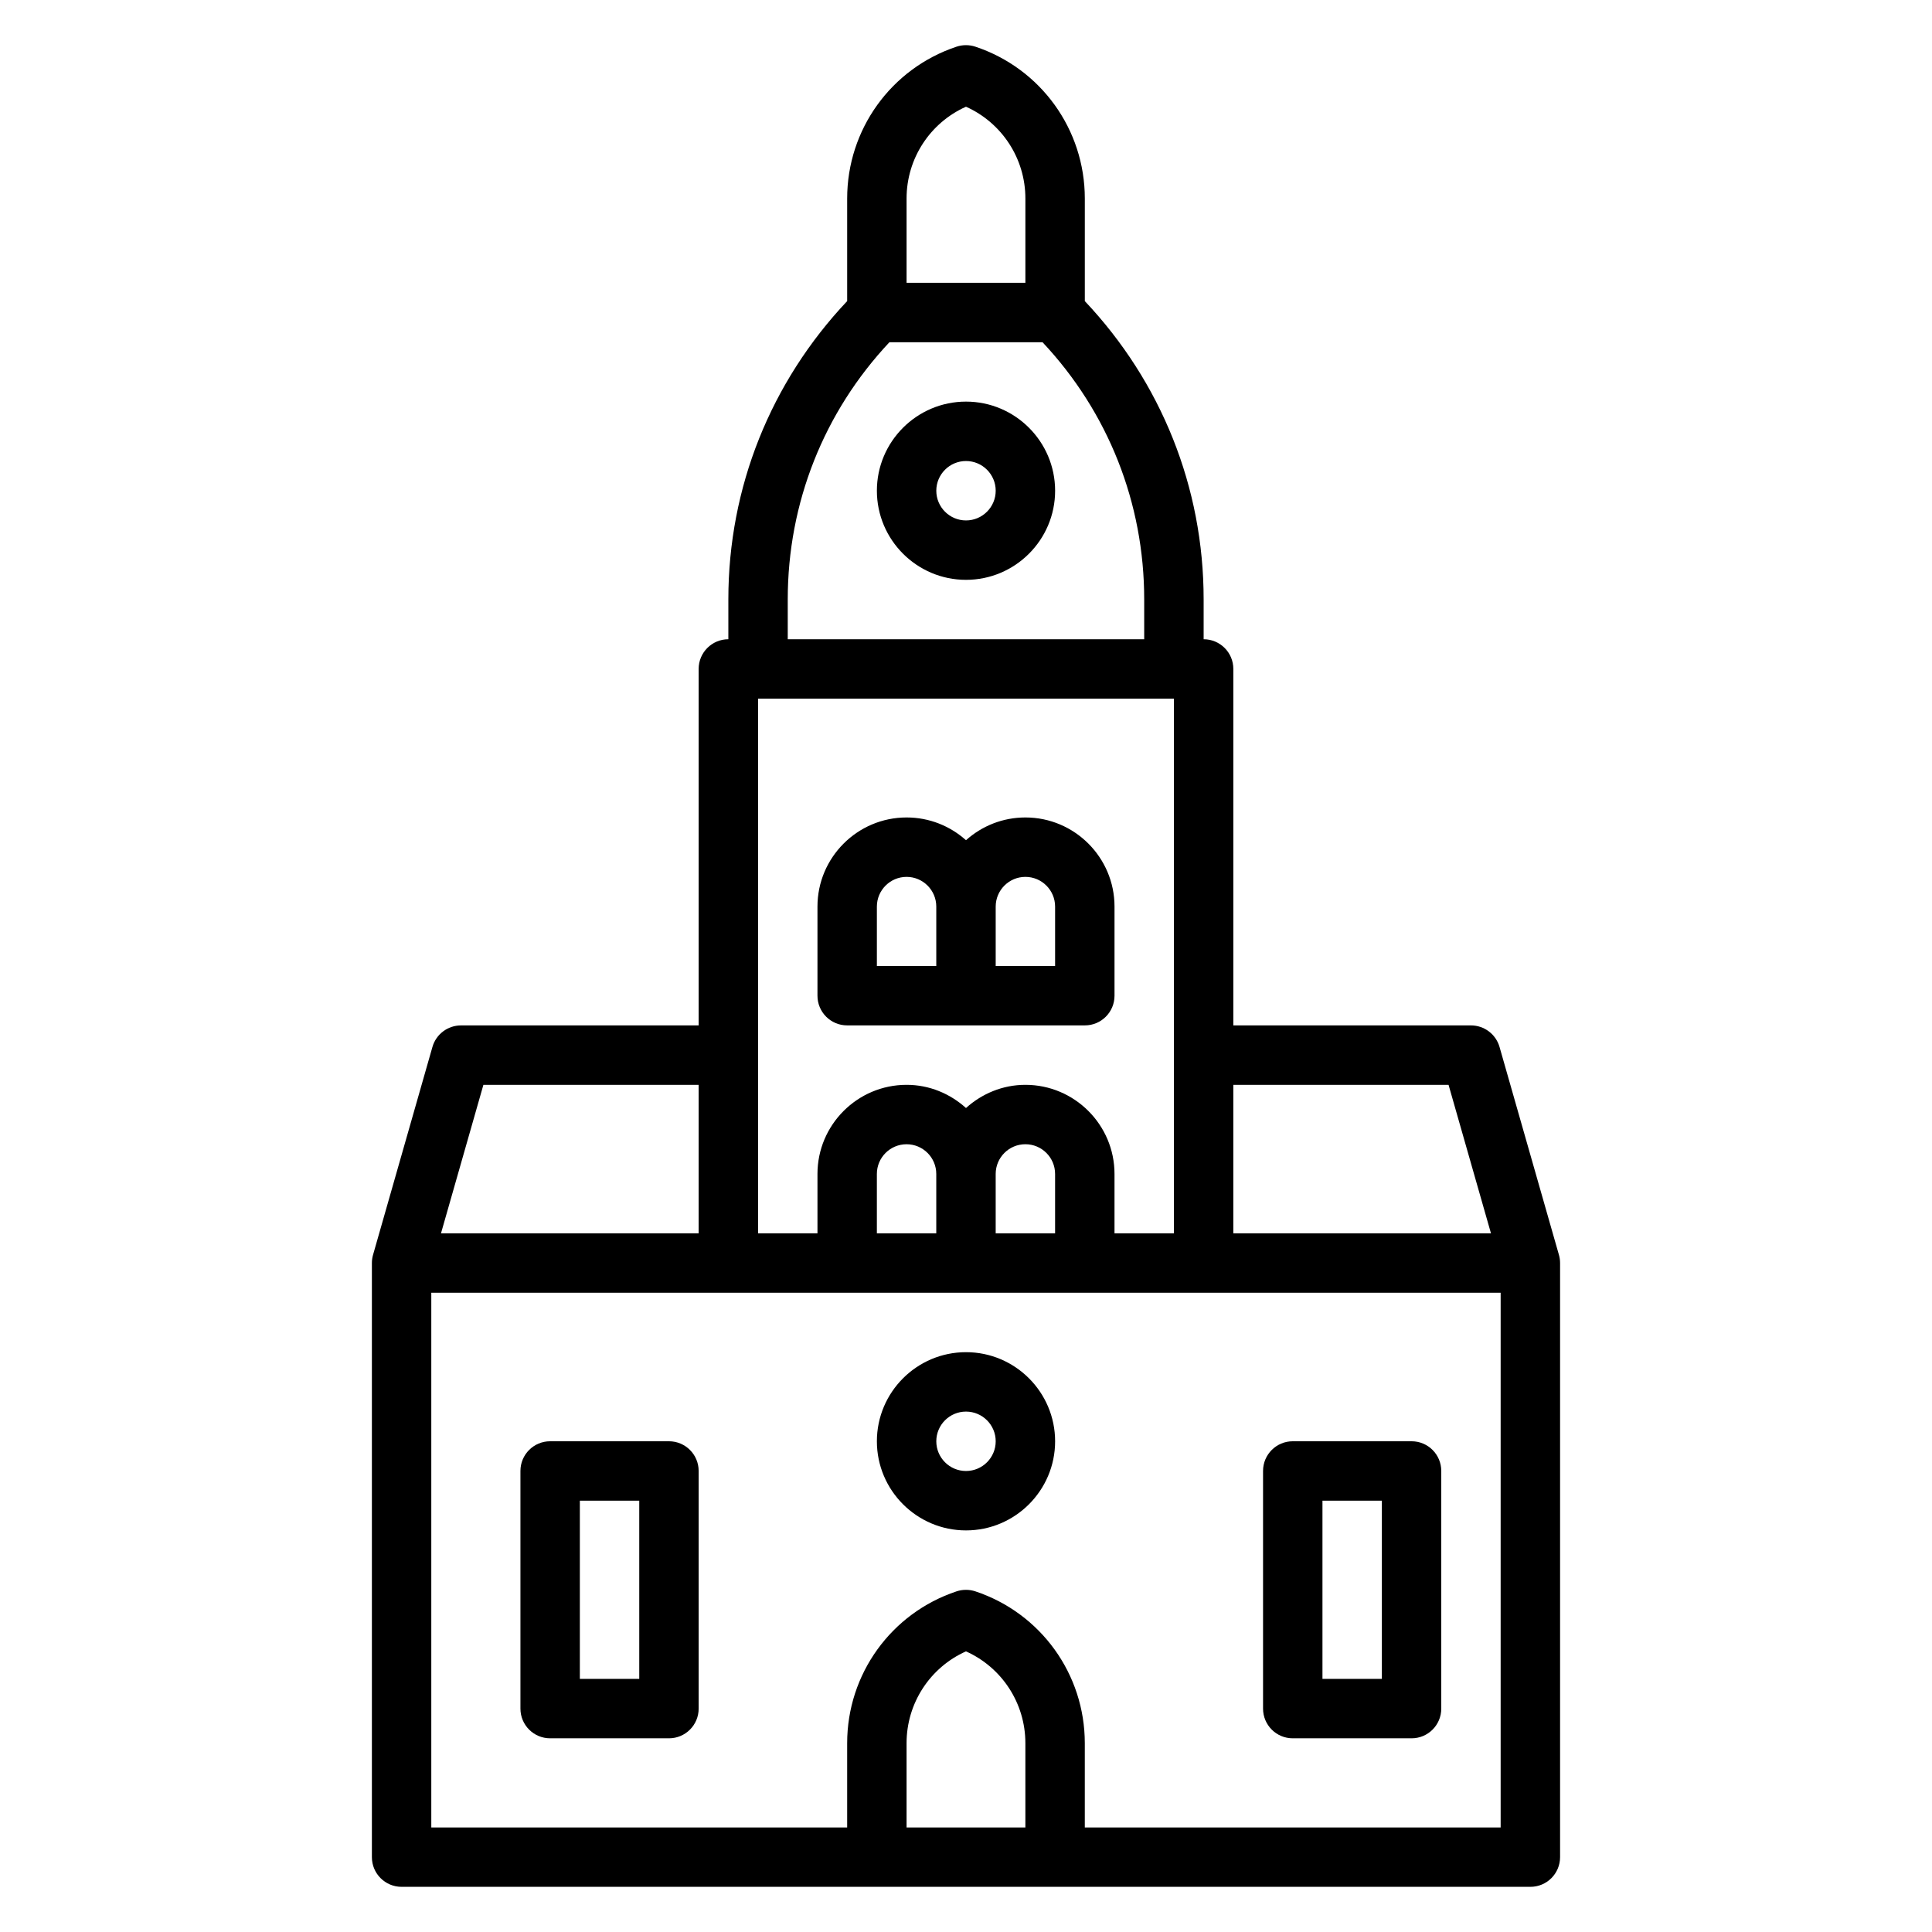
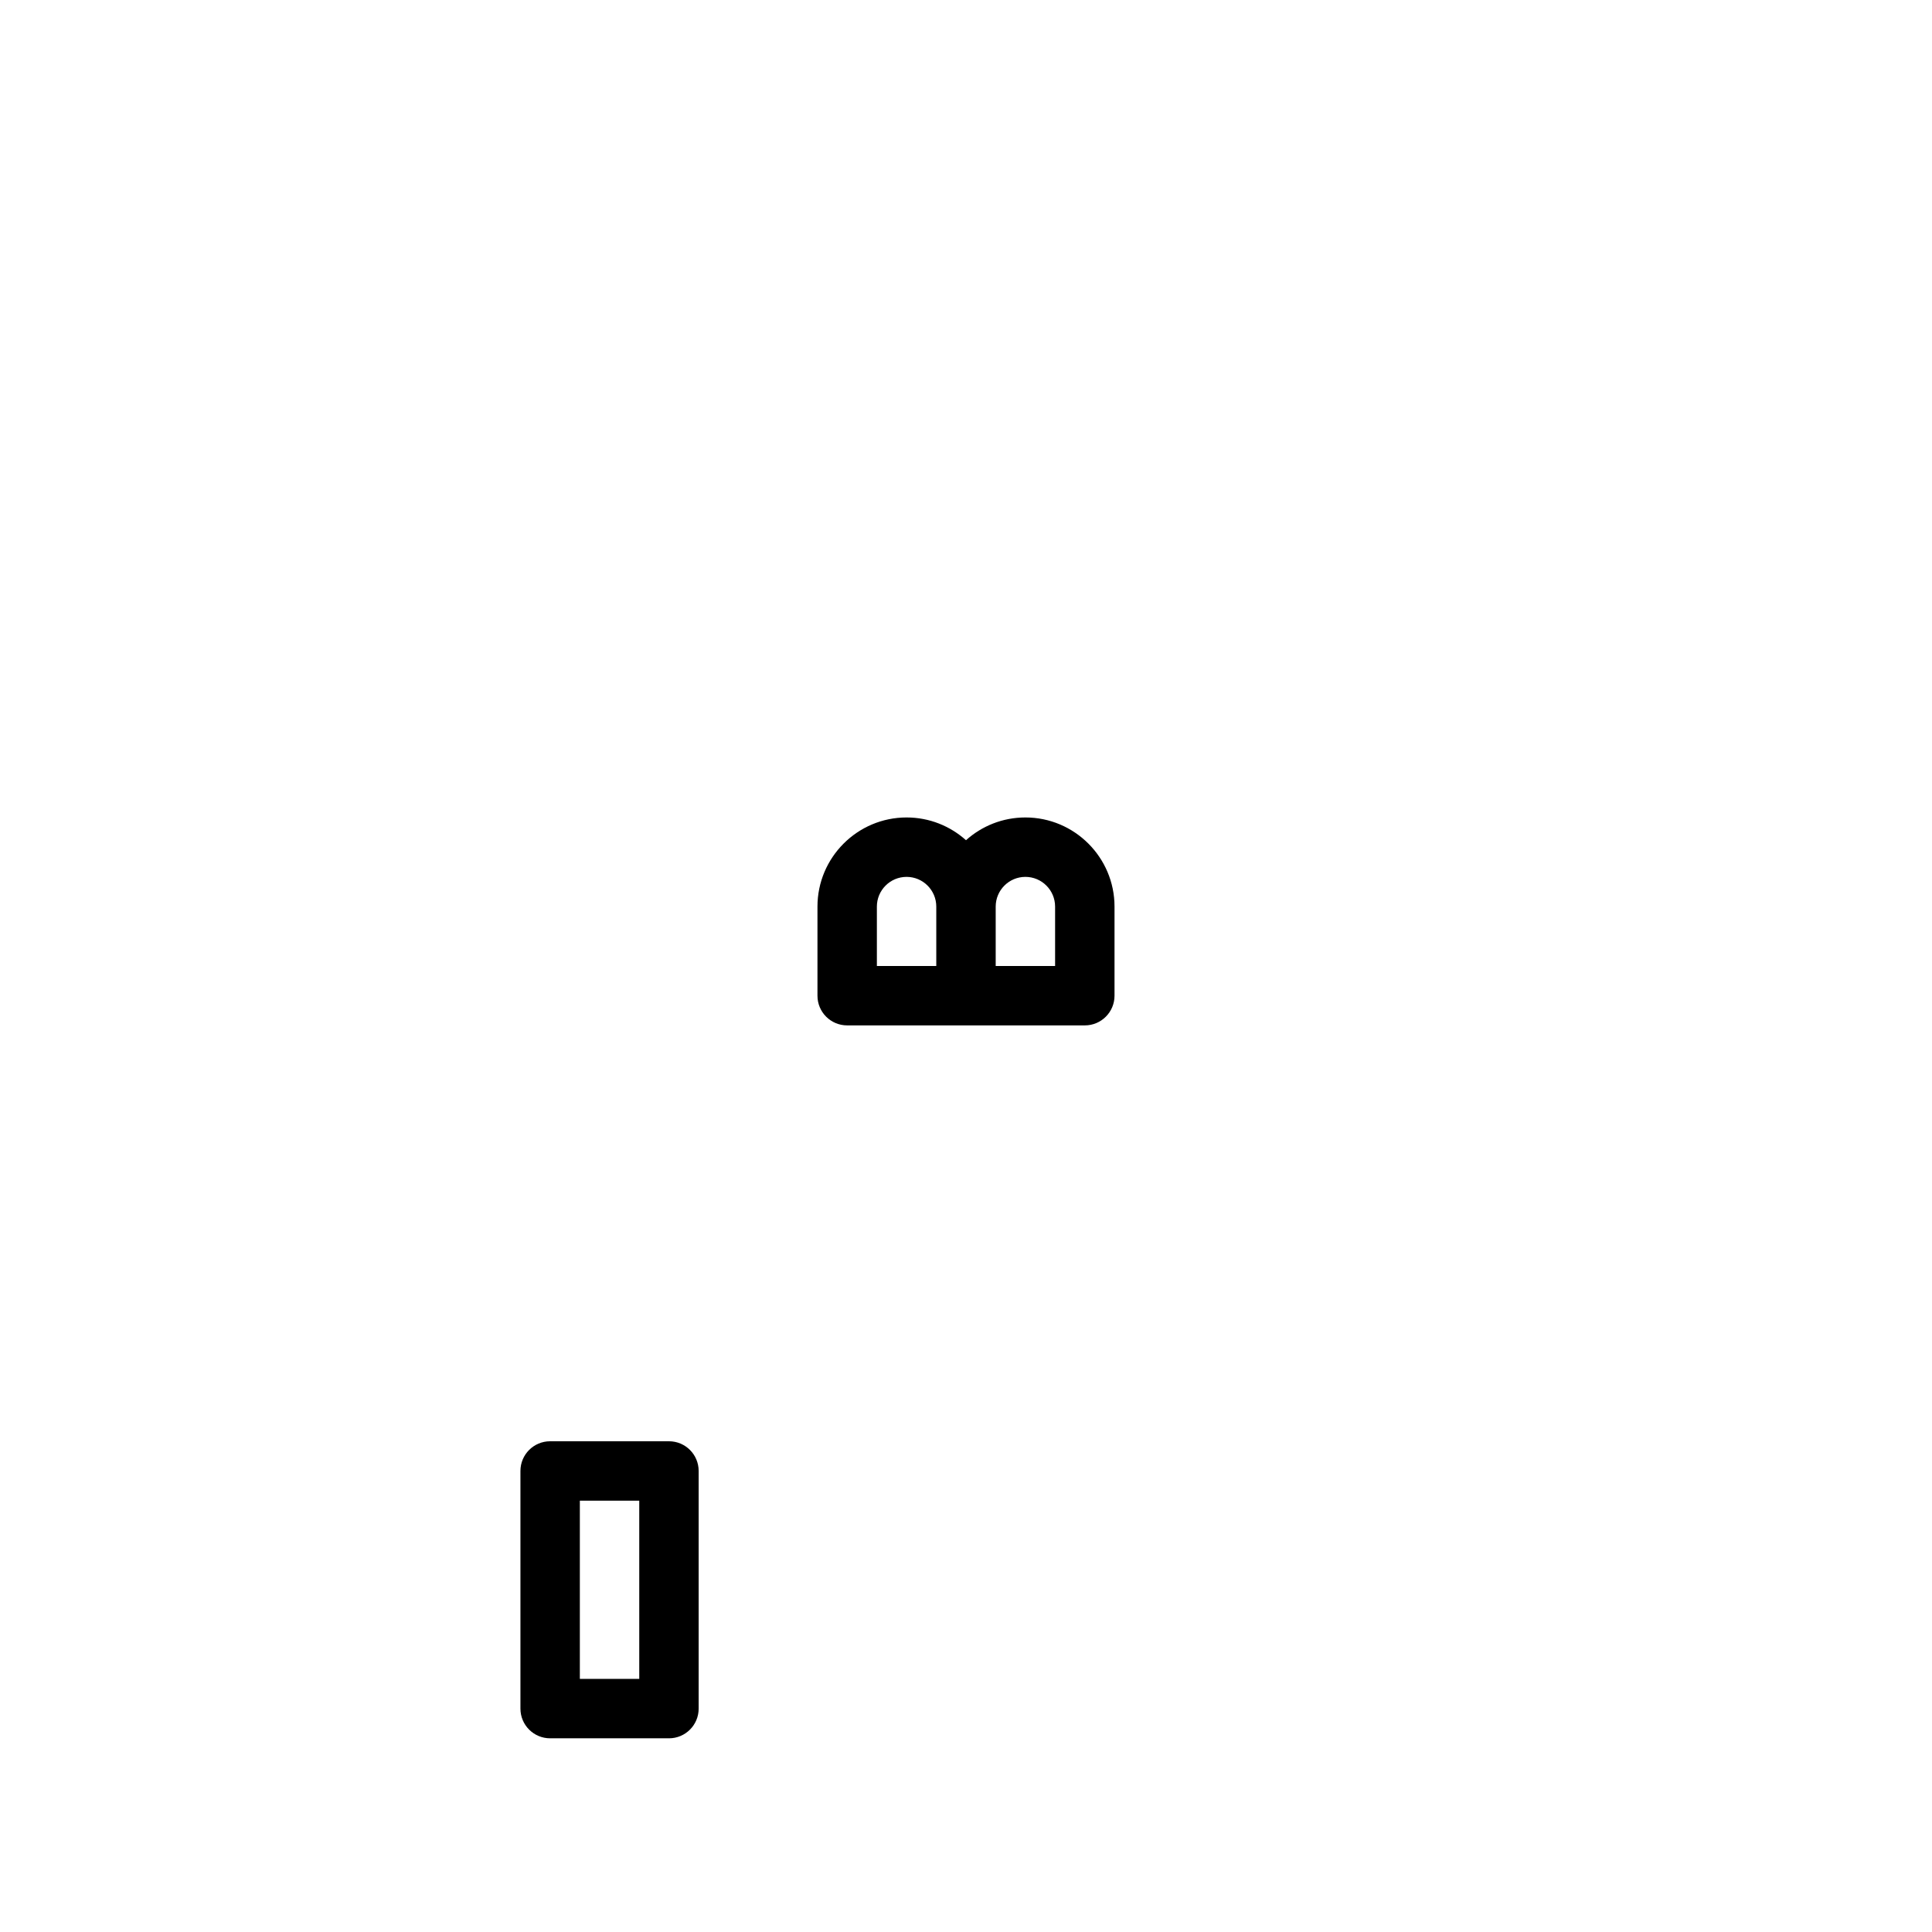
<svg xmlns="http://www.w3.org/2000/svg" fill="#000000" width="800px" height="800px" version="1.1" viewBox="144 144 512 512">
  <g>
-     <path d="m400 502.34c-13.02 0-23.617 10.598-23.617 23.617s10.598 23.617 23.617 23.617 23.617-10.598 23.617-23.617c-0.004-13.023-10.598-23.617-23.617-23.617zm0 31.488c-4.344 0-7.871-3.527-7.871-7.871s3.527-7.871 7.871-7.871 7.871 3.527 7.871 7.871-3.527 7.871-7.871 7.871z" />
    <path d="m321.28 525.95h-31.488c-4.352 0-7.871 3.519-7.871 7.871v62.977c0 4.352 3.519 7.871 7.871 7.871h31.488c4.352 0 7.871-3.519 7.871-7.871v-62.977c0-4.352-3.516-7.871-7.871-7.871zm-7.871 62.977h-15.742v-47.23h15.742z" />
-     <path d="m518.08 525.95h-31.488c-4.352 0-7.871 3.519-7.871 7.871v62.977c0 4.352 3.519 7.871 7.871 7.871h31.488c4.352 0 7.871-3.519 7.871-7.871v-62.977c0-4.352-3.516-7.871-7.871-7.871zm-7.871 62.977h-15.742v-47.23h15.742z" />
    <path d="m368.51 415.74h62.977c4.352 0 7.871-3.519 7.871-7.871v-23.617c0-13.02-10.598-23.617-23.617-23.617-6.047 0-11.562 2.281-15.742 6.031-4.18-3.746-9.699-6.031-15.746-6.031-13.02 0-23.617 10.598-23.617 23.617v23.617c0 4.352 3.519 7.871 7.875 7.871zm39.359-31.488c0-4.336 3.527-7.871 7.871-7.871s7.871 3.535 7.871 7.871v15.742h-15.742zm-31.488 0c0-4.336 3.527-7.871 7.871-7.871s7.871 3.535 7.871 7.871v15.742h-15.742z" />
-     <path d="m400 250.43c-13.02 0-23.617 10.598-23.617 23.617s10.598 23.617 23.617 23.617 23.617-10.598 23.617-23.617c-0.004-13.02-10.598-23.617-23.617-23.617zm0 31.488c-4.344 0-7.871-3.535-7.871-7.871s3.527-7.871 7.871-7.871 7.871 3.535 7.871 7.871-3.527 7.871-7.871 7.871z" />
-     <path d="m402.48 156.37c-1.613-0.535-3.371-0.535-4.984 0-17.34 5.785-28.988 21.945-28.988 40.234v27.191c-20.27 21.484-31.488 49.375-31.488 79.043v10.57c-4.352 0-7.871 3.527-7.871 7.871v94.465h-62.977c-3.512 0-6.606 2.332-7.574 5.715l-15.742 55.105c-0.199 0.691-0.301 1.426-0.301 2.156v157.44c0 4.352 3.519 7.871 7.871 7.871h299.14c4.352 0 7.871-3.519 7.871-7.871v-157.44c0-0.73-0.102-1.465-0.301-2.156l-15.742-55.105c-0.969-3.383-4.062-5.715-7.57-5.715h-62.977v-94.465c0-4.344-3.519-7.871-7.871-7.871v-10.57c0-29.668-11.219-57.559-31.488-79.043v-27.191c0-18.289-11.652-34.449-29.004-40.234zm-2.484 15.91c9.516 4.266 15.742 13.73 15.742 24.324v22.34h-31.488v-22.34c0-10.598 6.227-20.066 15.746-24.324zm55.102 156.87v141.7h-15.742v-15.742c0-13.02-10.598-23.617-23.617-23.617-6.07 0-11.555 2.371-15.742 6.141-4.188-3.777-9.676-6.141-15.742-6.141-13.02 0-23.617 10.598-23.617 23.617v15.742h-15.742l-0.004-141.7zm-62.977 141.7h-15.742v-15.742c0-4.344 3.527-7.871 7.871-7.871s7.871 3.527 7.871 7.871zm15.746-15.746c0-4.344 3.527-7.871 7.871-7.871s7.871 3.527 7.871 7.871v15.742h-15.742zm-135.76-23.613h57.039v39.359h-68.281zm143.63 196.8h-31.488v-22.34c0-10.598 6.227-20.066 15.742-24.324 9.516 4.258 15.742 13.73 15.742 24.324zm15.746 0v-22.34c0-18.277-11.652-34.449-29-40.227-1.613-0.535-3.371-0.535-4.984 0-17.344 5.777-28.992 21.945-28.992 40.223v22.344h-110.21v-141.7h283.39v141.7zm96.398-196.8 11.242 39.359h-68.281v-39.359zm-80.656-118.08h-94.465v-10.57c0-25.543 9.547-49.617 26.945-68.148h40.574c17.398 18.527 26.945 42.602 26.945 68.148z" />
  </g>
</svg>